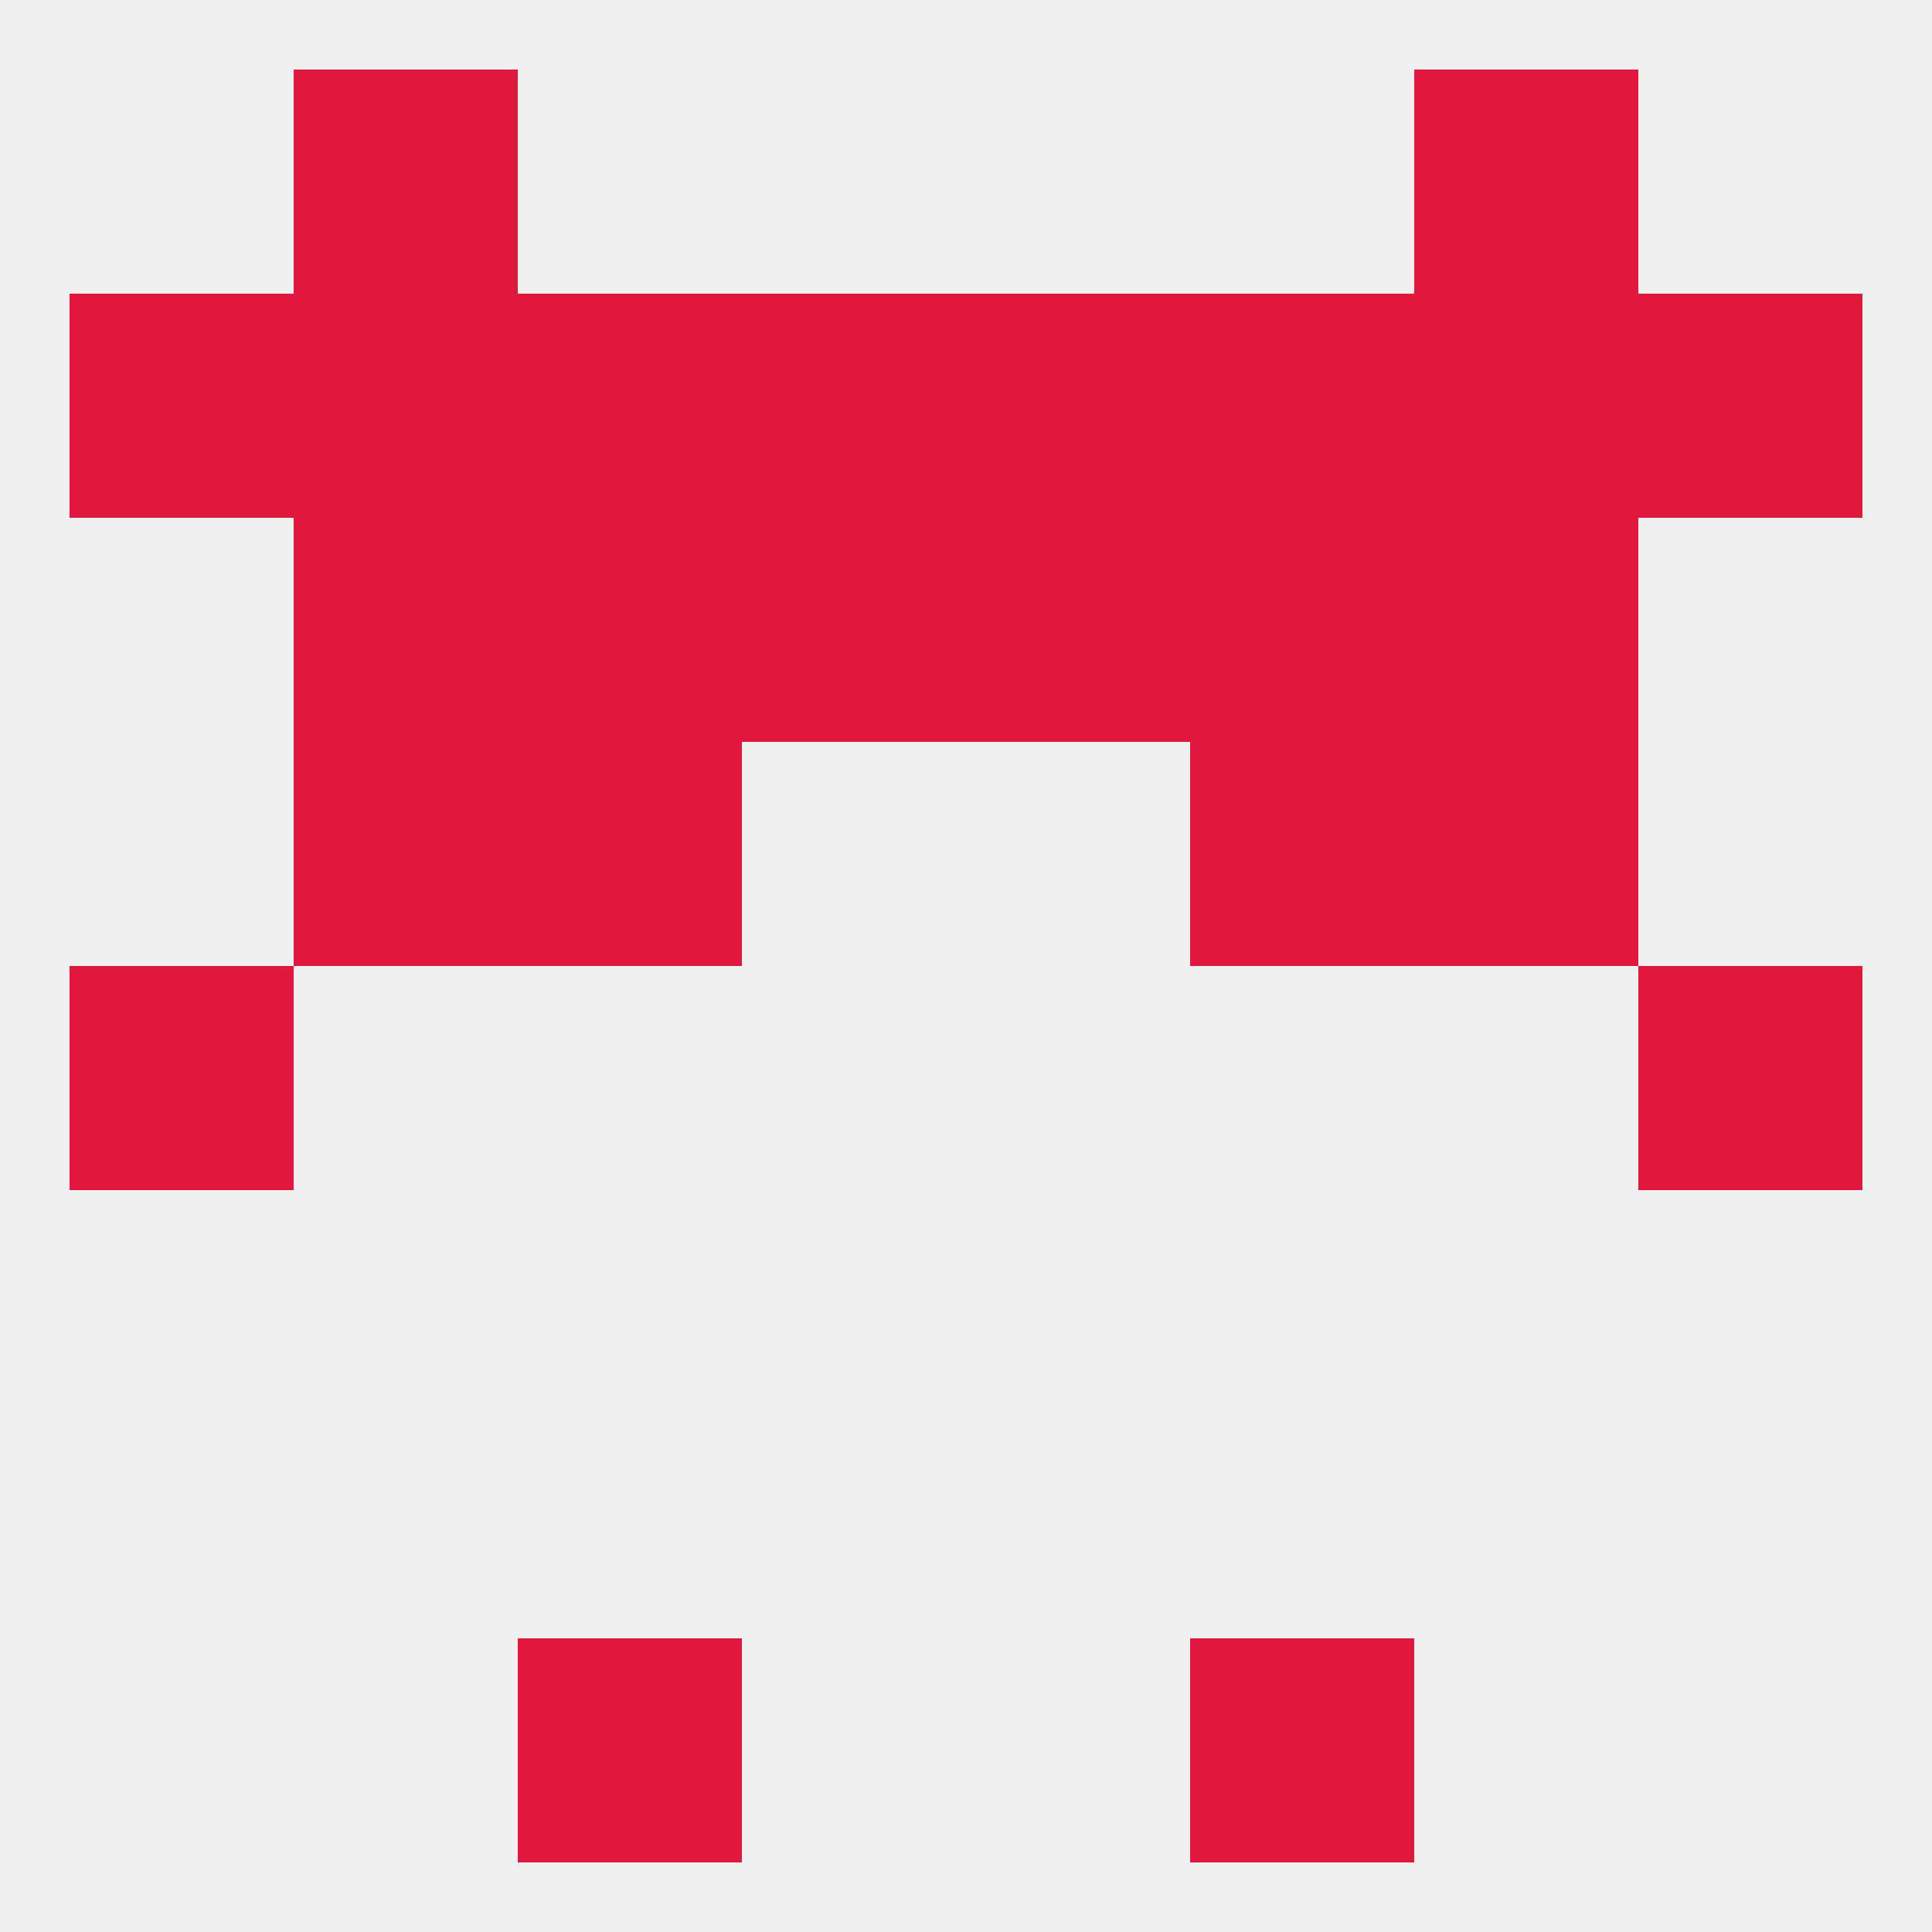
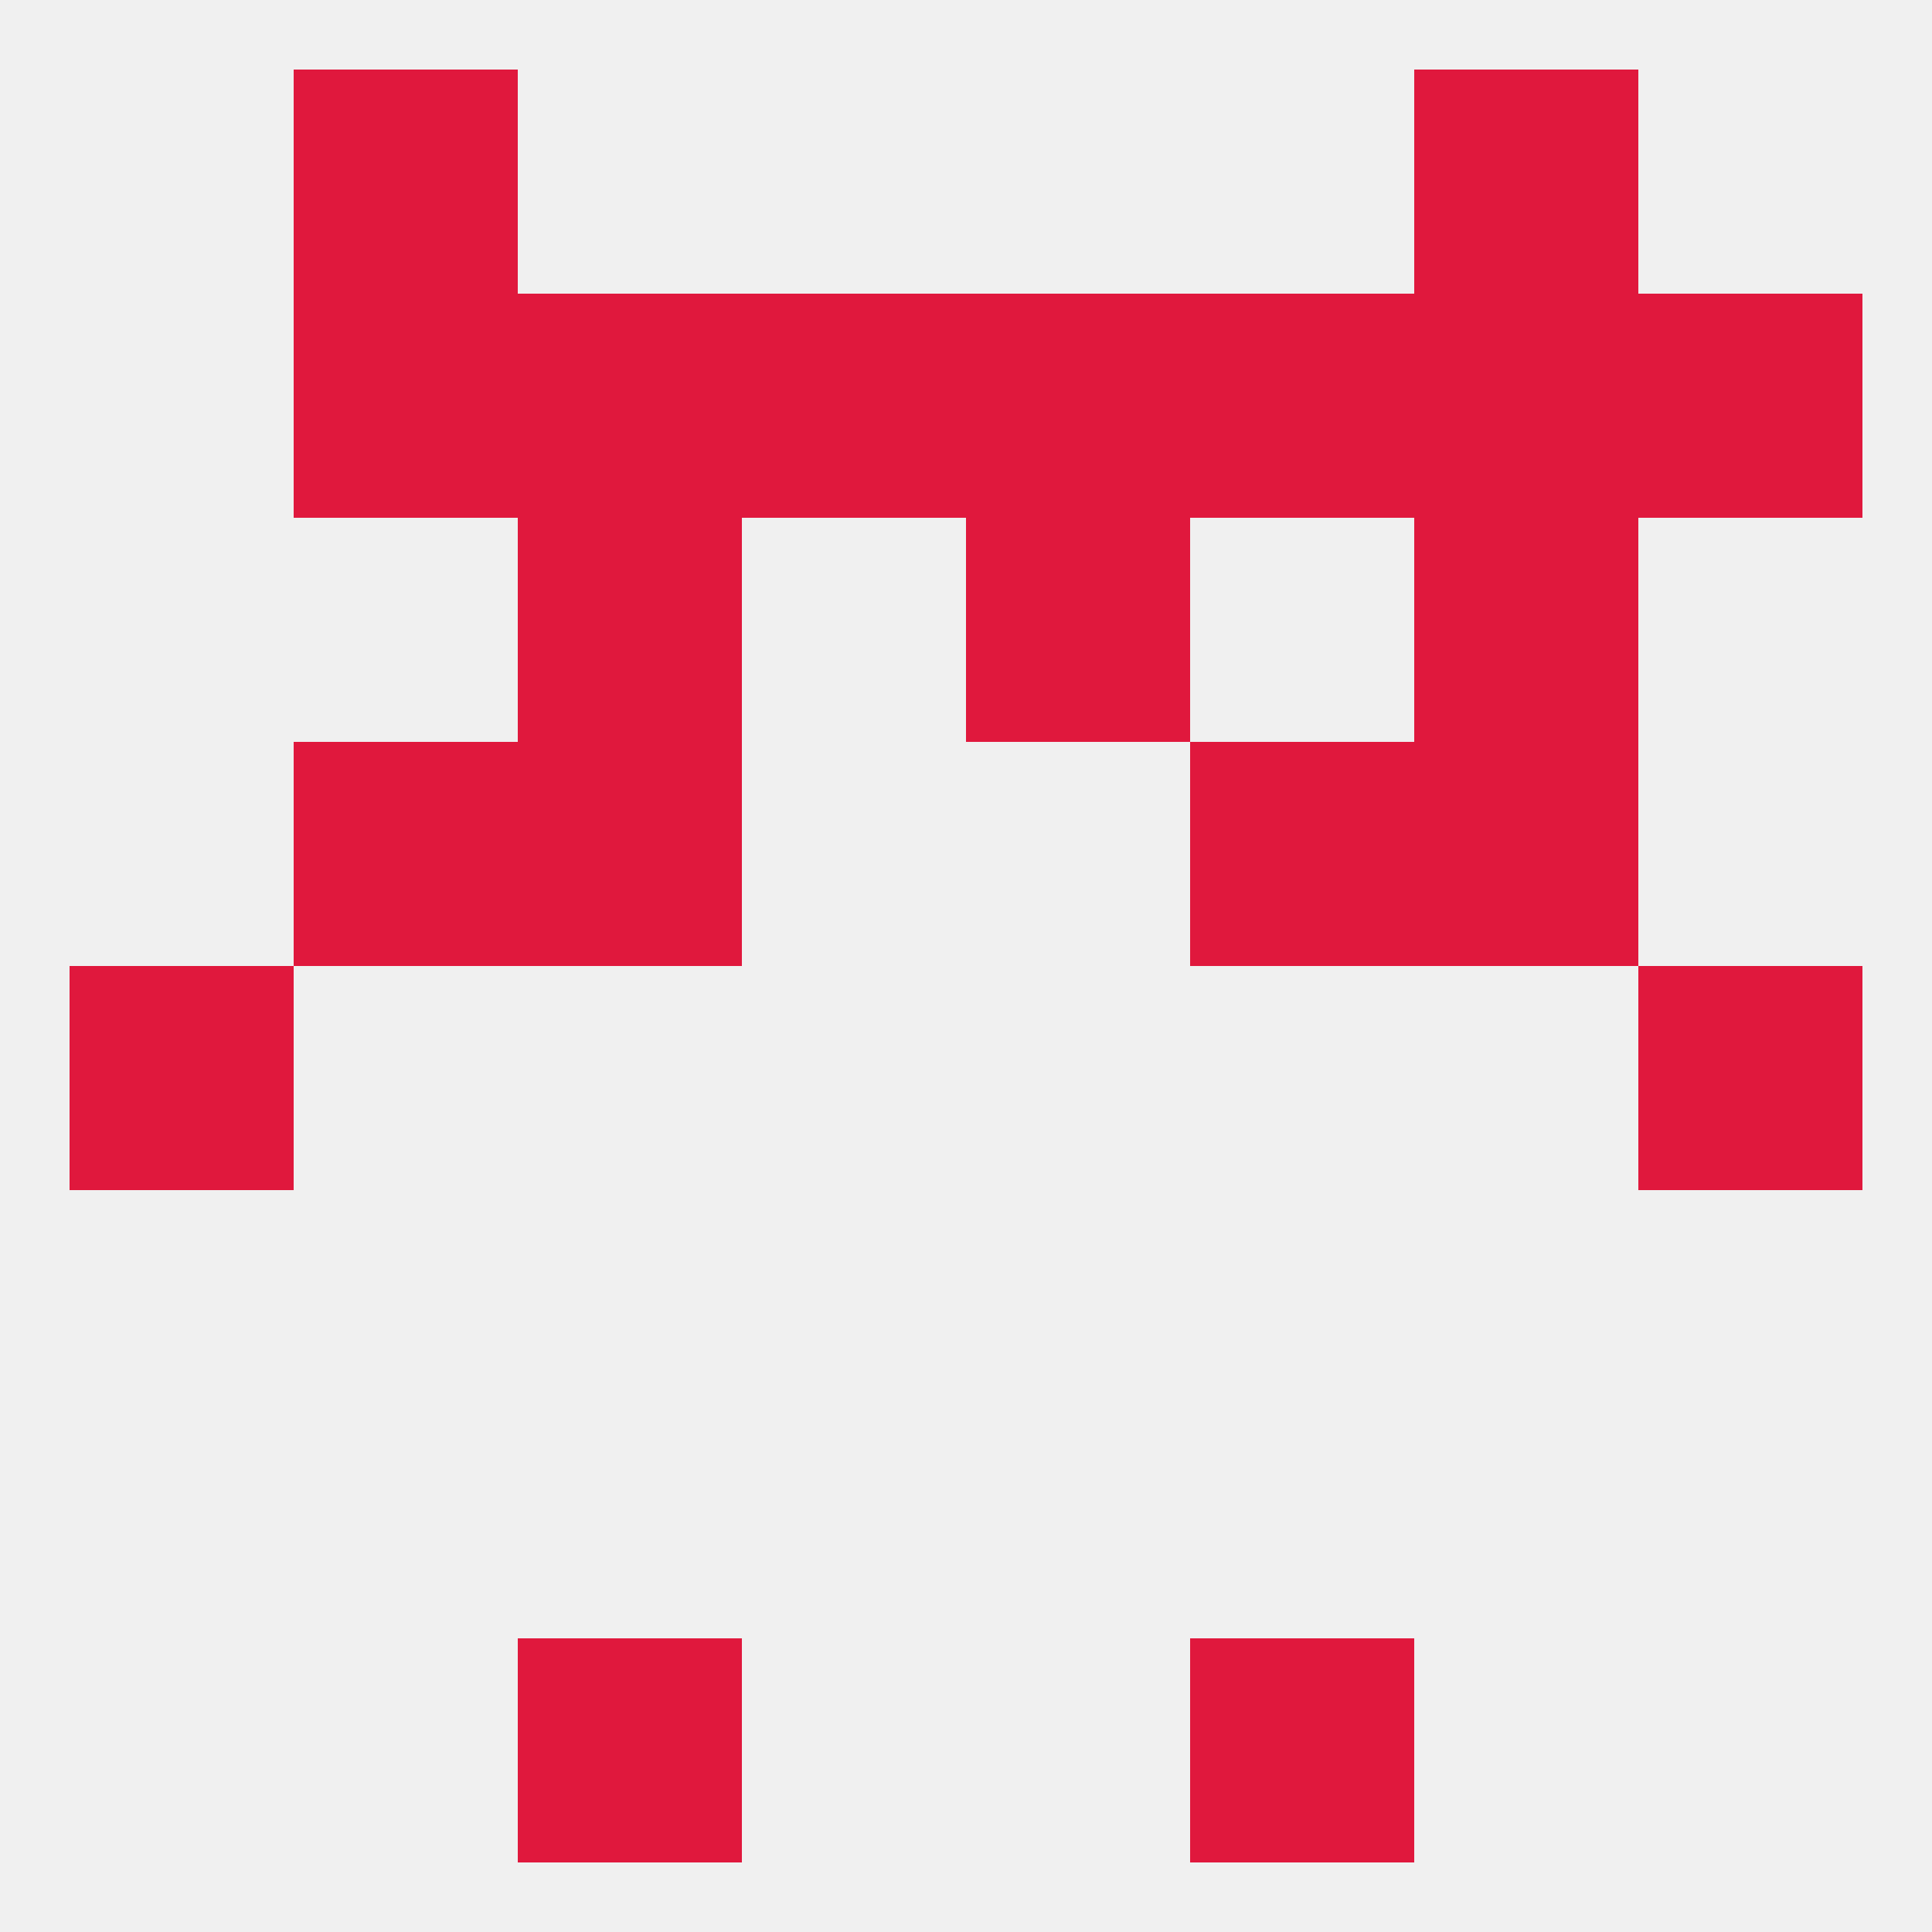
<svg xmlns="http://www.w3.org/2000/svg" version="1.1" baseprofile="full" width="250" height="250" viewBox="0 0 250 250">
  <rect width="100%" height="100%" fill="rgba(240,240,240,255)" />
  <rect x="9" y="125" width="29" height="29" fill="rgba(224,24,61,255)" />
  <rect x="212" y="125" width="29" height="29" fill="rgba(224,24,61,255)" />
  <rect x="183" y="96" width="29" height="29" fill="rgba(224,24,61,255)" />
  <rect x="67" y="96" width="29" height="29" fill="rgba(224,24,61,255)" />
  <rect x="154" y="96" width="29" height="29" fill="rgba(224,24,61,255)" />
  <rect x="38" y="96" width="29" height="29" fill="rgba(224,24,61,255)" />
  <rect x="67" y="67" width="29" height="29" fill="rgba(224,24,61,255)" />
-   <rect x="154" y="67" width="29" height="29" fill="rgba(224,24,61,255)" />
-   <rect x="96" y="67" width="29" height="29" fill="rgba(224,24,61,255)" />
  <rect x="125" y="67" width="29" height="29" fill="rgba(224,24,61,255)" />
-   <rect x="38" y="67" width="29" height="29" fill="rgba(224,24,61,255)" />
  <rect x="183" y="67" width="29" height="29" fill="rgba(224,24,61,255)" />
  <rect x="38" y="38" width="29" height="29" fill="rgba(224,24,61,255)" />
  <rect x="183" y="38" width="29" height="29" fill="rgba(224,24,61,255)" />
-   <rect x="9" y="38" width="29" height="29" fill="rgba(224,24,61,255)" />
  <rect x="212" y="38" width="29" height="29" fill="rgba(224,24,61,255)" />
  <rect x="96" y="38" width="29" height="29" fill="rgba(224,24,61,255)" />
  <rect x="125" y="38" width="29" height="29" fill="rgba(224,24,61,255)" />
  <rect x="67" y="38" width="29" height="29" fill="rgba(224,24,61,255)" />
  <rect x="154" y="38" width="29" height="29" fill="rgba(224,24,61,255)" />
  <rect x="183" y="9" width="29" height="29" fill="rgba(224,24,61,255)" />
  <rect x="38" y="9" width="29" height="29" fill="rgba(224,24,61,255)" />
  <rect x="154" y="212" width="29" height="29" fill="rgba(224,24,61,255)" />
  <rect x="67" y="212" width="29" height="29" fill="rgba(224,24,61,255)" />
</svg>